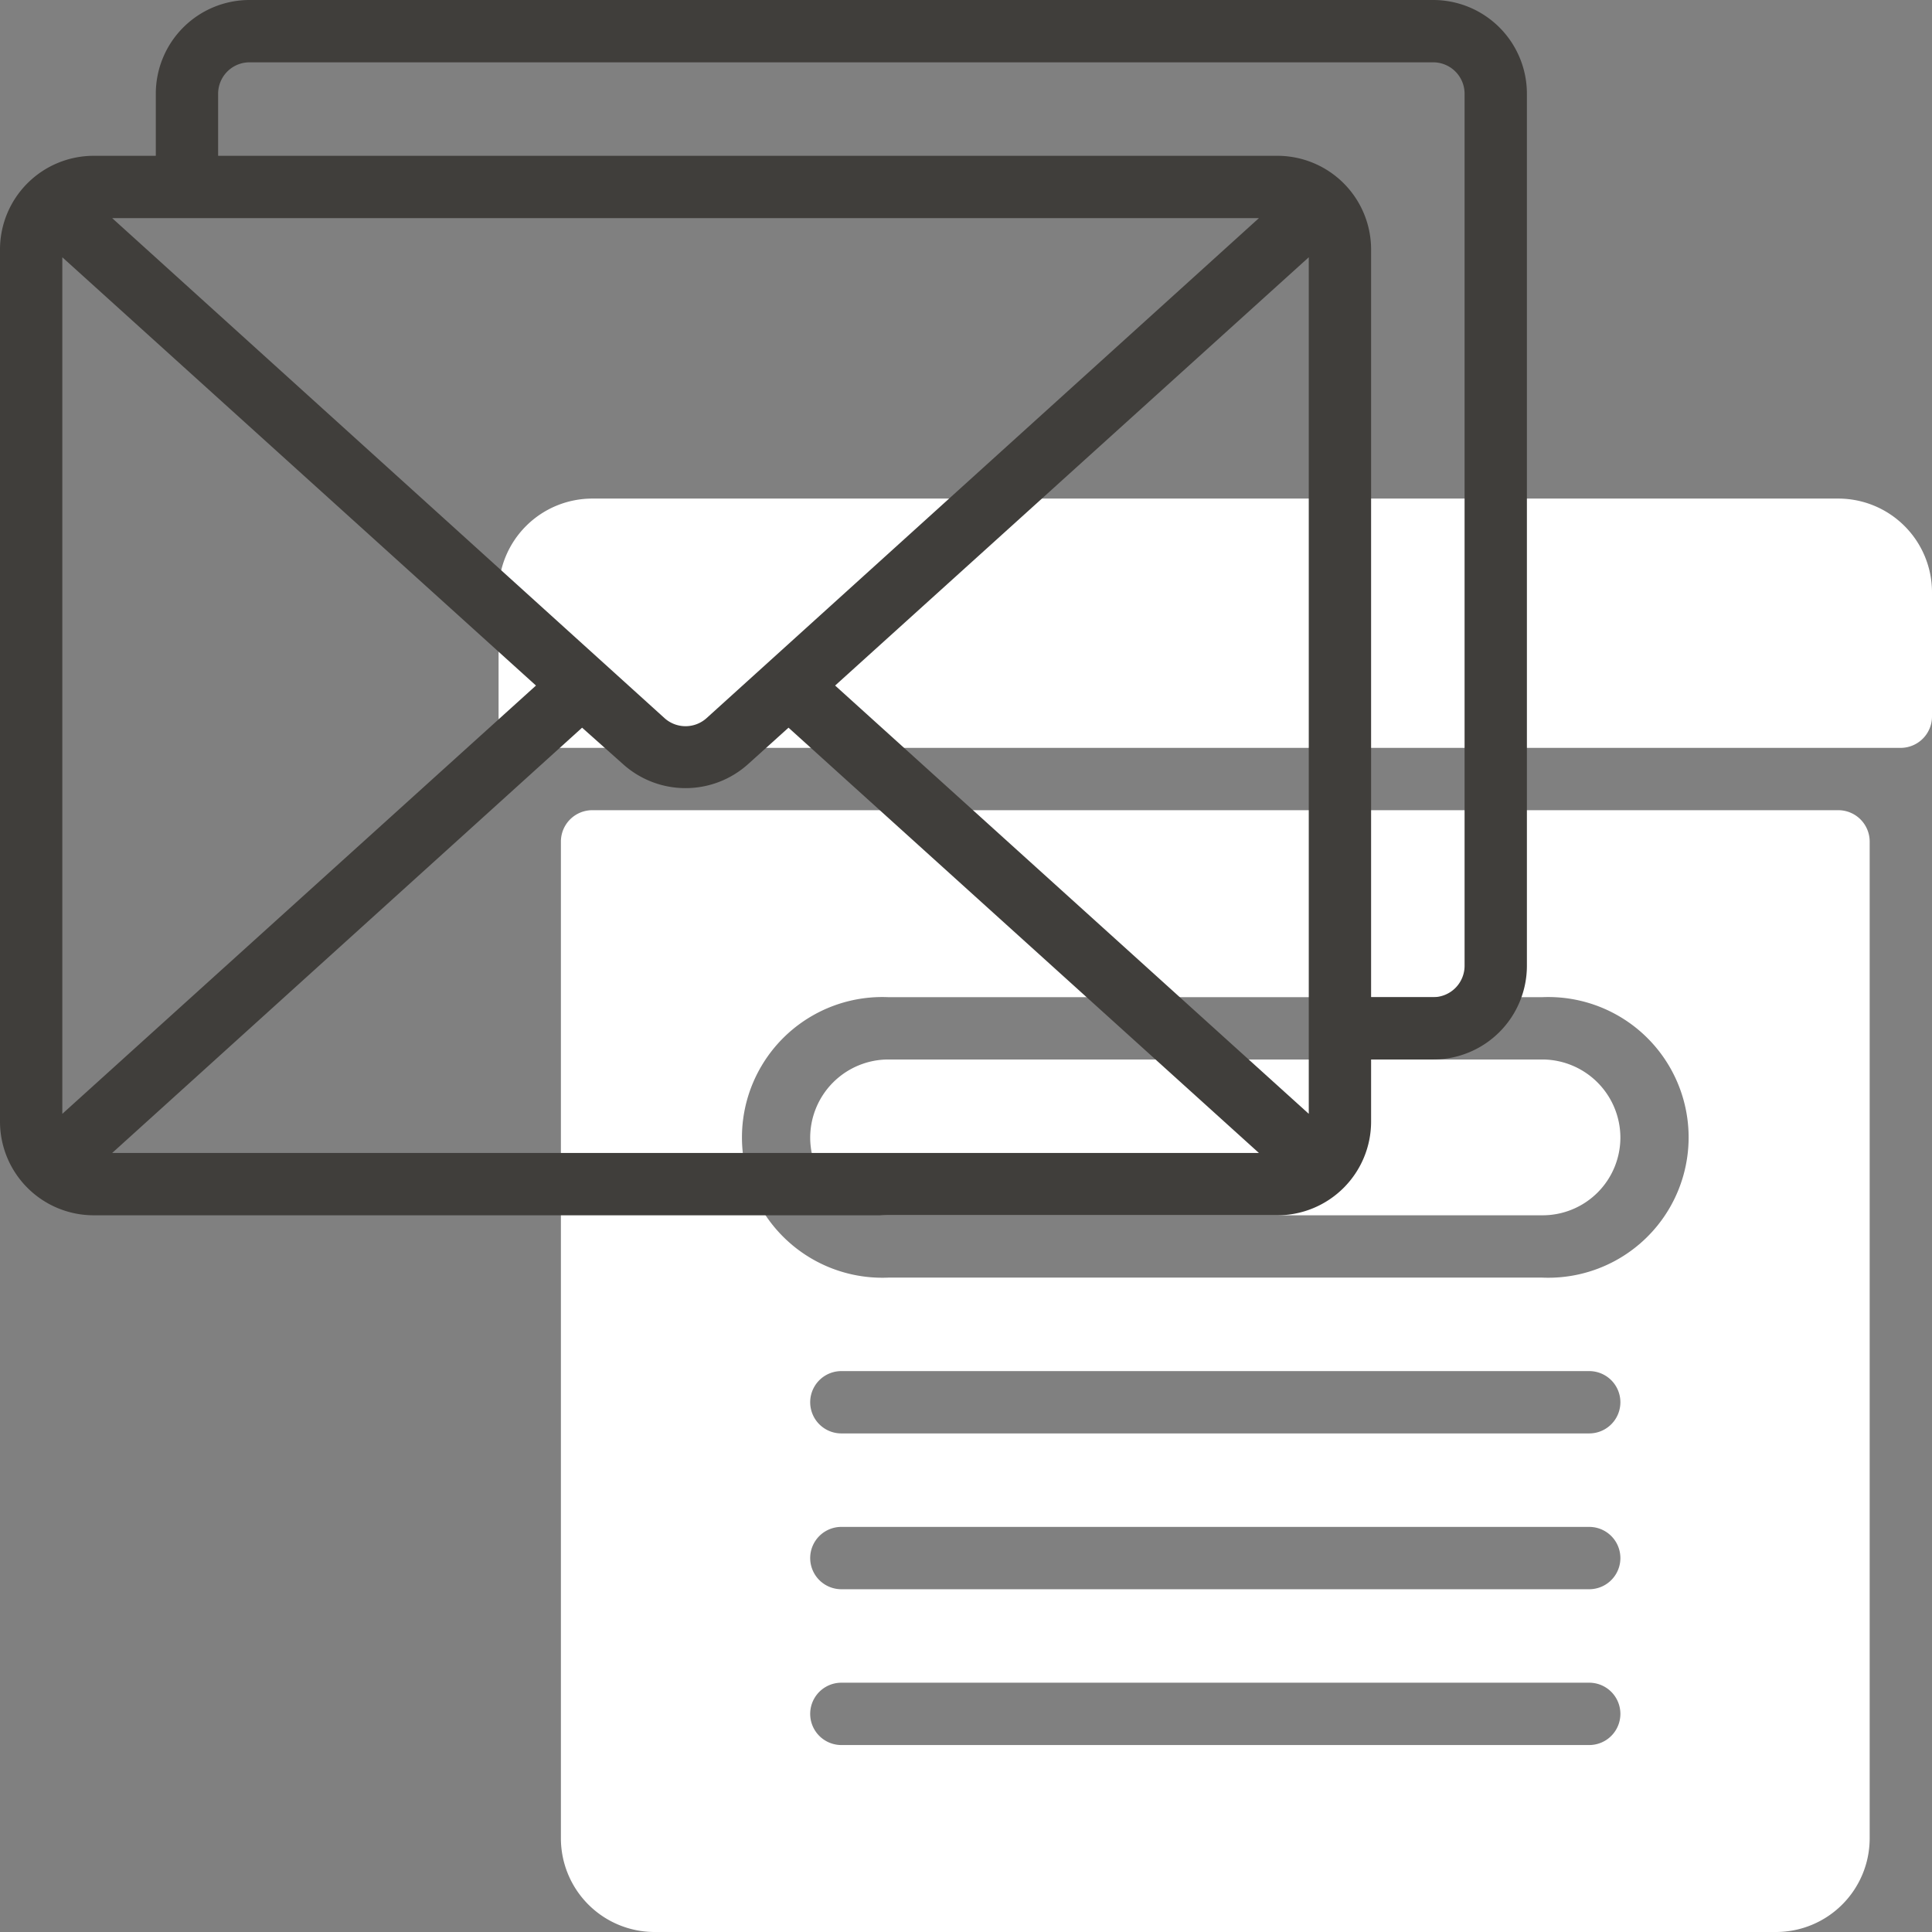
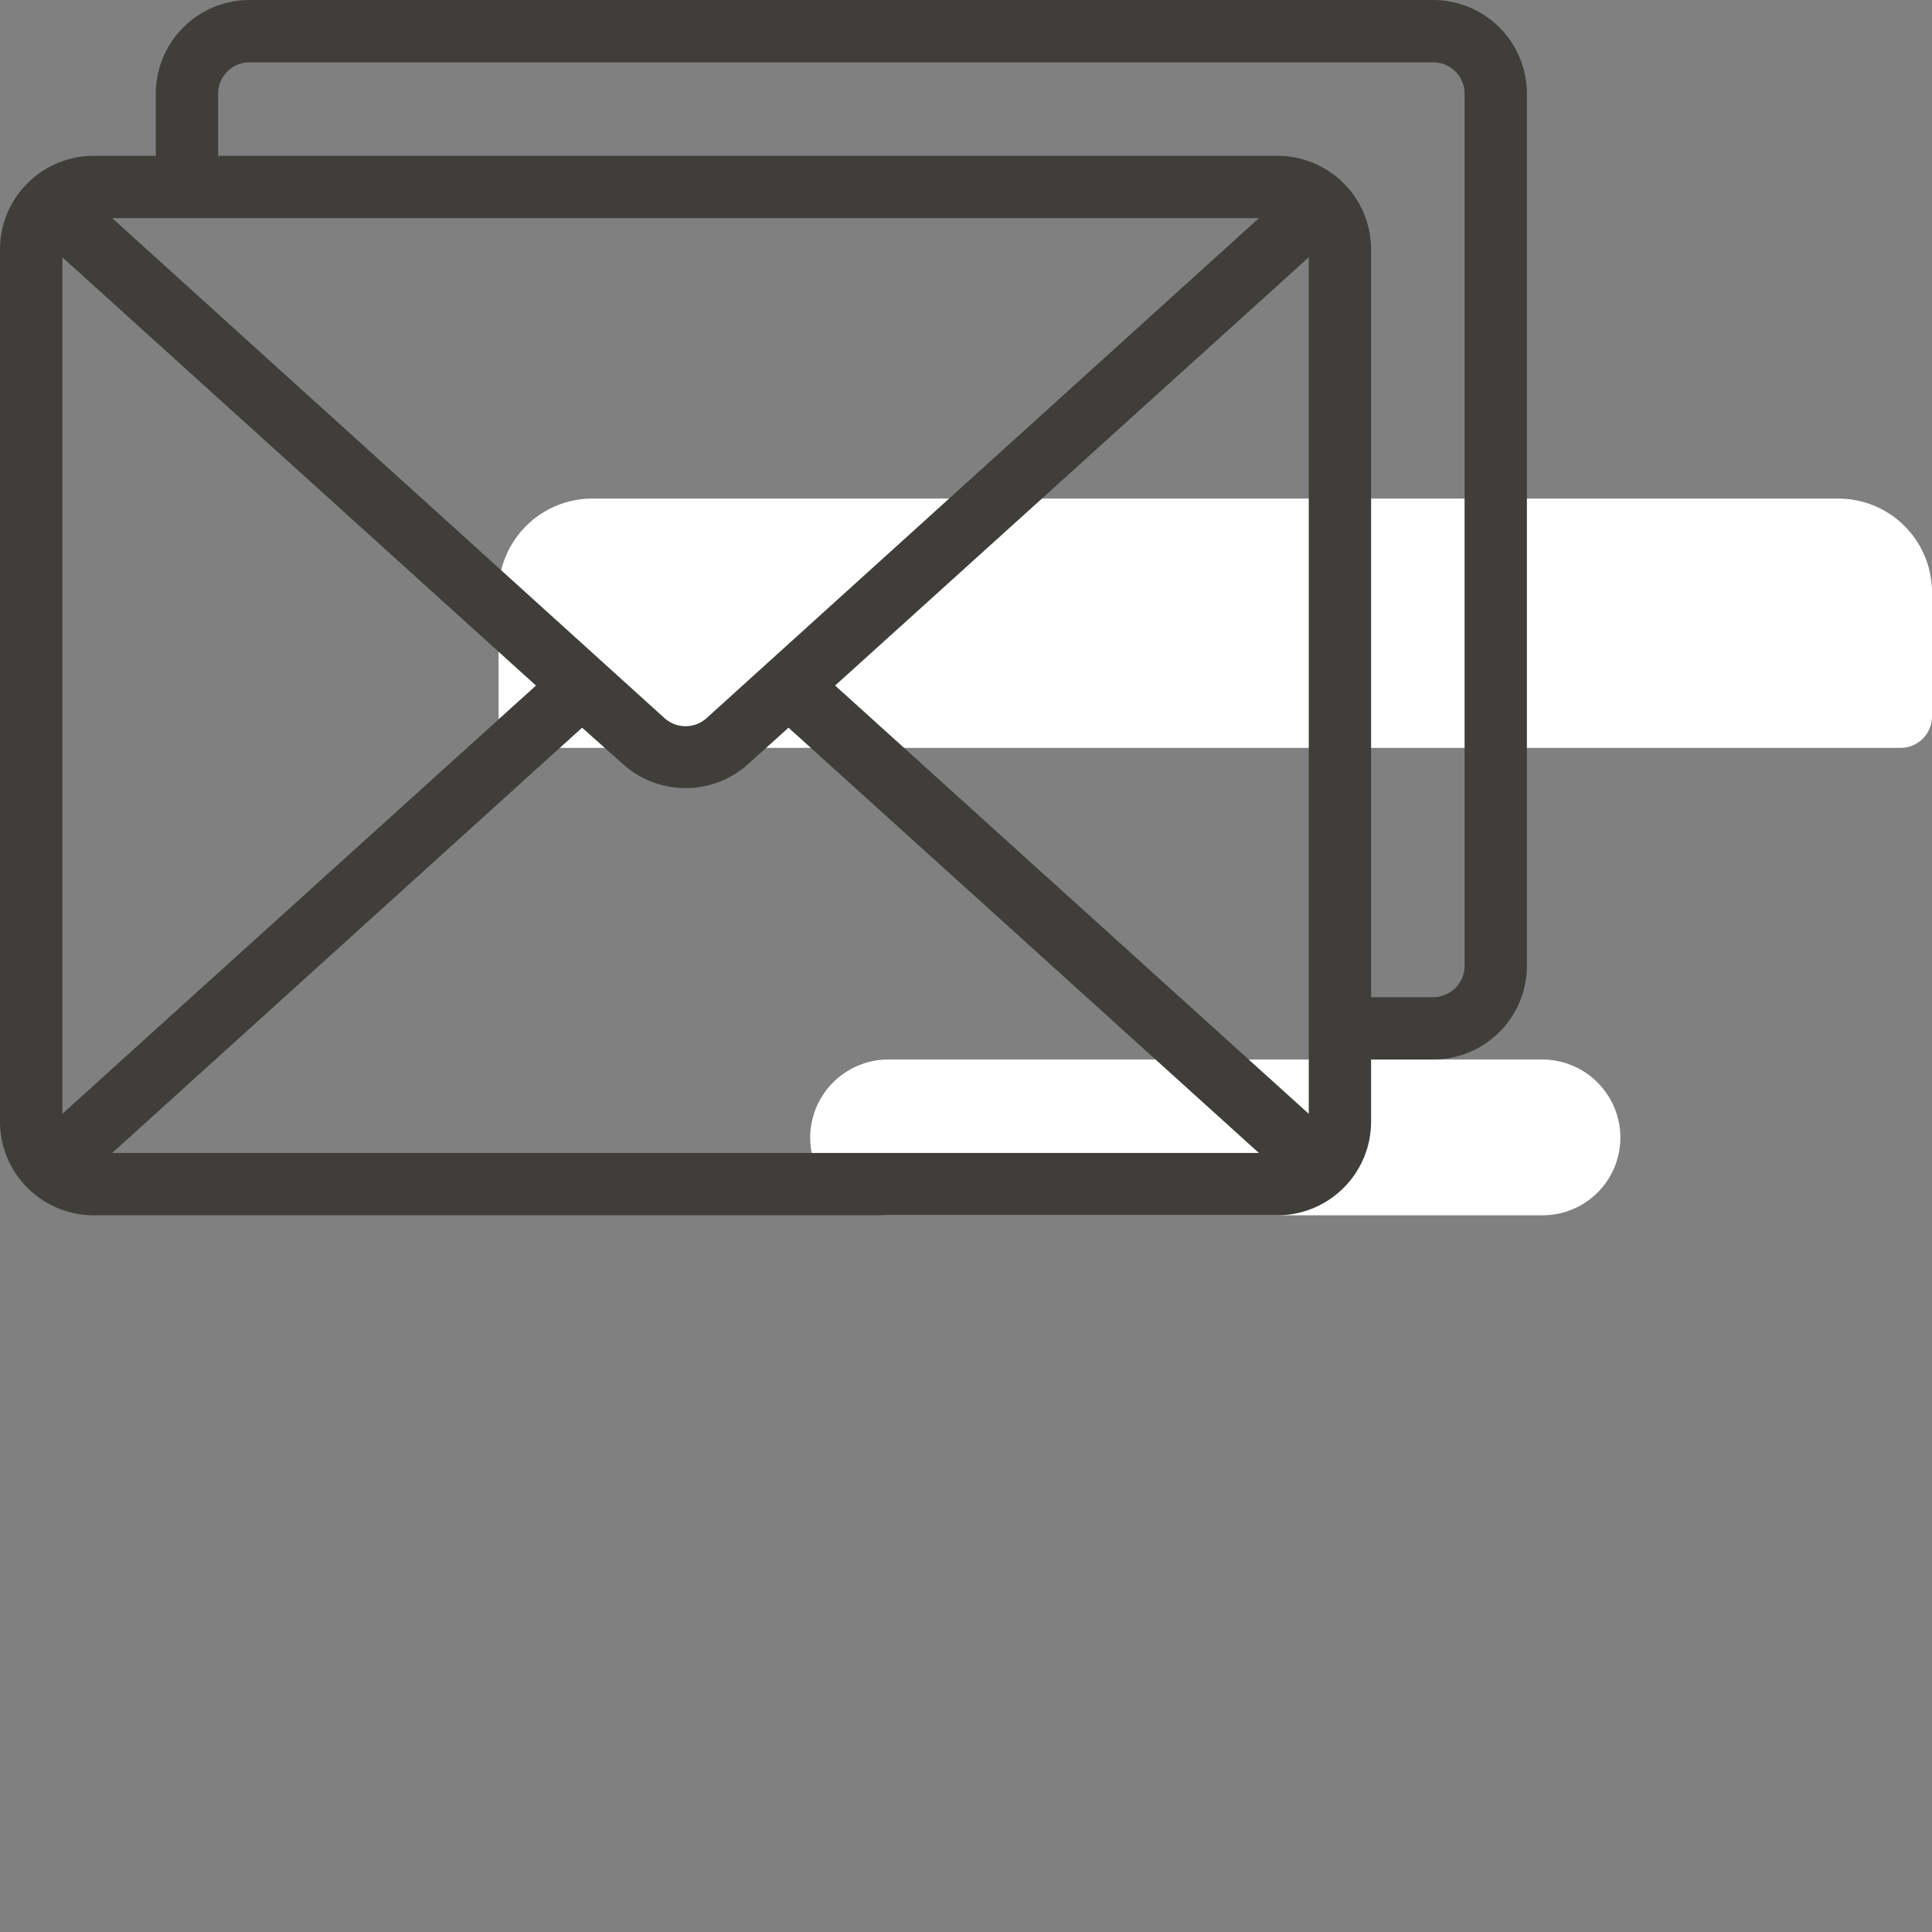
<svg xmlns="http://www.w3.org/2000/svg" id="Слой_1" data-name="Слой 1" viewBox="0 0 77.5 77.5">
  <rect x="0" y="0" width="77.5" height="77.5" fill="#808080" stroke="none" />
  <defs>
    <style>.cls-1{fill:#fff;}.cls-2{fill:#403e3b;}.cls-3{fill:none;stroke:#fff;stroke-miterlimit:10;}</style>
  </defs>
  <title>Footer1920</title>
  <path class="cls-1" d="M73.75,20h-50A3.76,3.76,0,0,0,20,23.75v5A1.26,1.26,0,0,0,21.25,30h55a1.26,1.26,0,0,0,1.25-1.25v-5A3.76,3.76,0,0,0,73.75,20Z" />
  <path class="cls-1" d="M61.87,42.5H35.63a3.14,3.14,0,0,0-3.13,3.12,3.12,3.12,0,0,0,3.13,3.13H61.87A3.12,3.12,0,0,0,65,45.62a3.14,3.14,0,0,0-3.13-3.12Z" />
-   <path class="cls-1" d="M73.75,32.5h-50a1.26,1.26,0,0,0-1.25,1.25v40a3.76,3.76,0,0,0,3.75,3.75h45A3.76,3.76,0,0,0,75,73.75v-40a1.26,1.26,0,0,0-1.25-1.25ZM63.75,70h-30a1.25,1.25,0,0,1,0-2.5h30a1.25,1.25,0,0,1,0,2.5Zm0-6.25h-30a1.25,1.25,0,0,1,0-2.5h30a1.25,1.25,0,0,1,0,2.5Zm0-6.25h-30a1.25,1.25,0,0,1,0-2.5h30a1.25,1.25,0,0,1,0,2.5Zm-1.88-6.25H35.63a5.63,5.63,0,1,1,0-11.25H61.87a5.63,5.63,0,1,1,0,11.25Z" />
  <path class="cls-2" d="M57.5,0H10A3.76,3.76,0,0,0,6.25,3.75v2.5H3.75A3.76,3.76,0,0,0,0,10V45a3.76,3.76,0,0,0,3.75,3.75h47.5A3.76,3.76,0,0,0,55,45V42.5h2.5a3.76,3.76,0,0,0,3.75-3.75v-35A3.76,3.76,0,0,0,57.5,0Zm-7,8.75L28.34,28.81a1.26,1.26,0,0,1-1.68,0L4.5,8.75ZM2.5,44.68V10.32l19,17.18Zm2,1.57L23.35,29.19,25,30.66a3.75,3.75,0,0,0,5,0l1.63-1.47L50.5,46.25Zm48-1.57-19-17.18,19-17.18Zm6.25-5.93A1.26,1.26,0,0,1,57.5,40H55V10a3.76,3.76,0,0,0-3.75-3.75H8.75V3.75A1.26,1.26,0,0,1,10,2.5H57.5a1.26,1.26,0,0,1,1.25,1.25Z" />
  <rect class="cls-3" x="-1063.25" y="-84.25" width="1920" height="252" />
</svg>